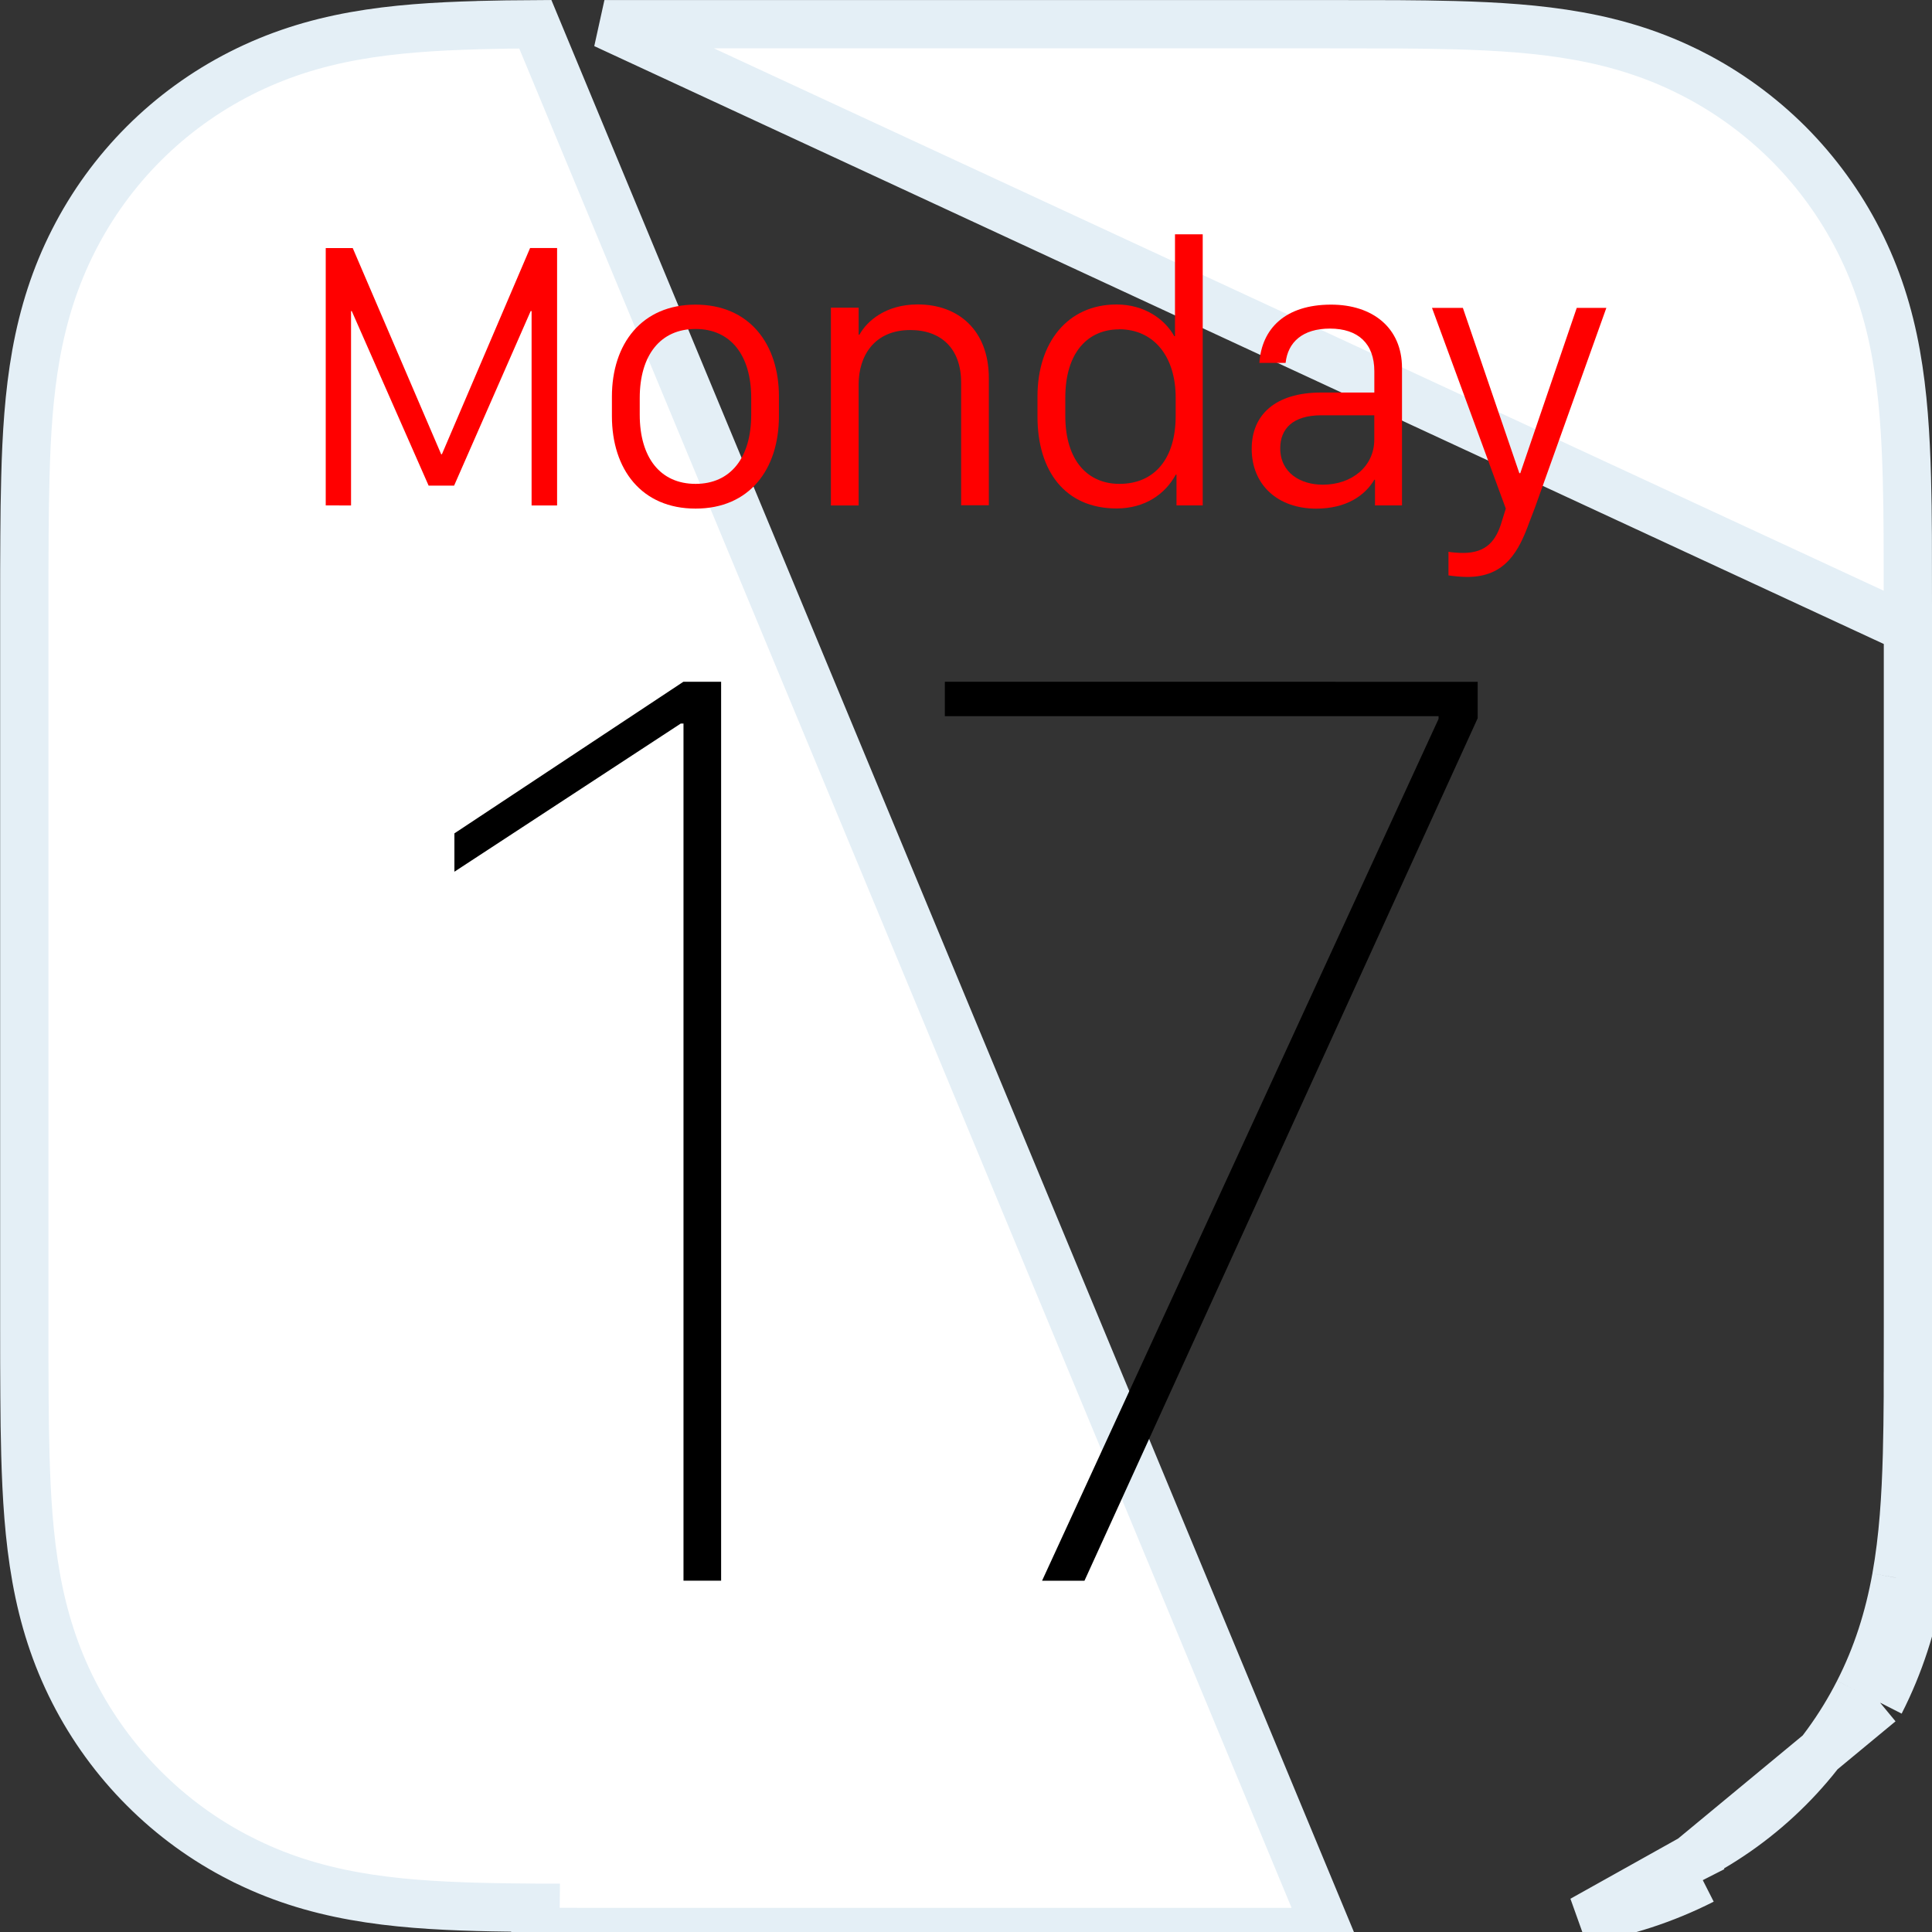
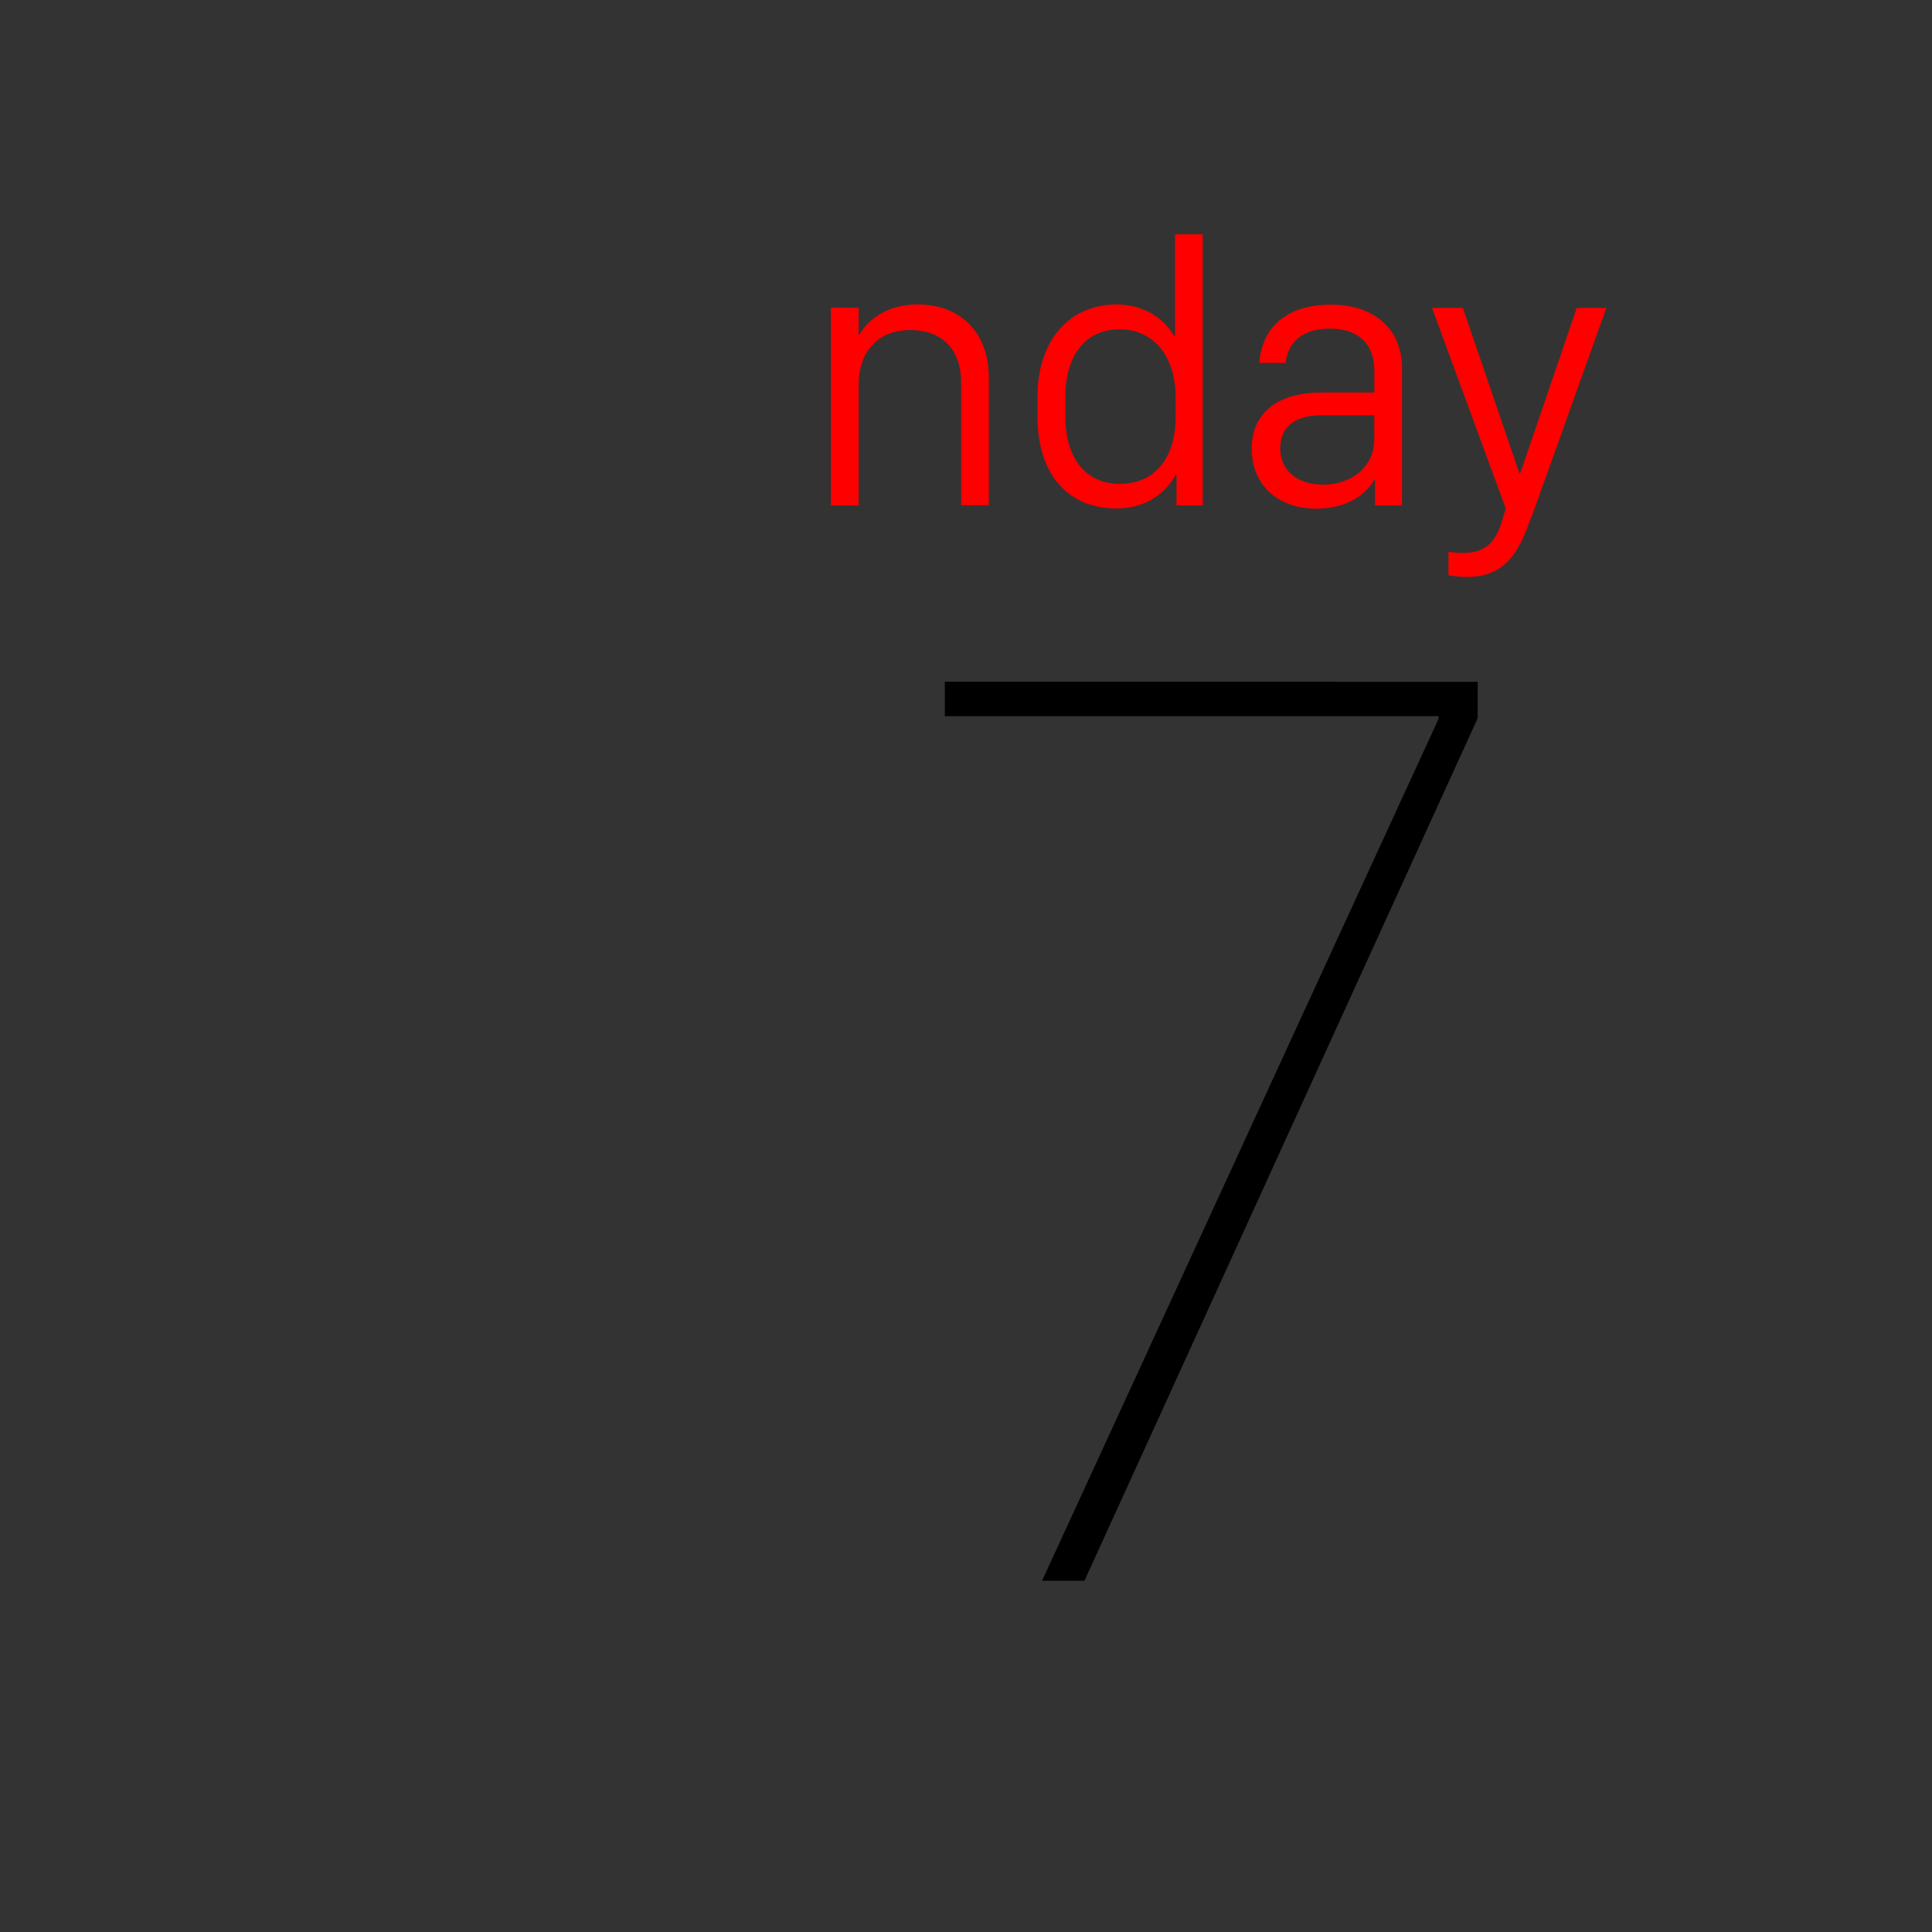
<svg xmlns="http://www.w3.org/2000/svg" fill="none" height="40" viewBox="0 0 40 40" width="40">
  <rect x="0" y="0" width="40" height="40" fill="#333333" stroke="none" />
  <clipPath id="a">
    <path d="m0 0h40v40h-40z" />
  </clipPath>
  <g clip-path="url(#a)">
-     <path d="m39.5 13.013v-.5c0-.478 0-.955-.002-1.431-.002-.399-.007-.799-.018-1.196v-0c-.024-.868-.075-1.724-.224-2.553v-0c-.15-.837-.395-1.608-.777-2.359-.376-.738-.867-1.414-1.452-2.001-.588-.586-1.262-1.077-2.001-1.453l-.001-0c-.749-.382-1.519-.625-2.357-.775l-0-0c-.83-.149-1.685-.2-2.553-.224v-0c-.396-.011-.795-.015-1.197-.018-.476-.002-.953-.002-1.43-.002h-14.974zm0 0h.002v14.474c0 .478 0 .954-.002 1.431m0-15.905h.502v14.474c0 .478 0 .956-.002 1.433m-.25 3.835c.156-.867.207-1.75.232-2.628.011-.401.015-.804.018-1.205v-.003m-.25 3.835-.492-.089m.492.089-.492-.088c0-0.0 0-.001 0-.001m.492.089c-.159.88-.417 1.698-.824 2.498m.332-2.587c.149-.83.2-1.683.224-2.552v-0c.011-.396.015-.794.018-1.196m-.242 3.749c-.152.838-.395 1.609-.778 2.36m1.02-6.109v.001l.5.002m-.5-.003c0-.001 0-.001 0-.002v-0l.5.005m-1.52 6.106s0 0 0-0l.446.227m-.446-.227c-.376.739-.866 1.414-1.452 1.999l-.001.001c-.587.587-1.263 1.078-2.001 1.454m3.454-3.454.446.227m0 0-3.899 3.227m0 0 .227.446m-.227-.446-2.269 1.268c.88-.157 1.698-.417 2.496-.822m-.227-.446c0-0.0 0-0.0.001-0l.227.446m-.227-.446.227.446m-25.368-38.406c.397-.011.797-.016 1.196-.018l16.407 39.498h-14.974c-.478 0-.956 0-1.433-.002l.005-.5h-0c-.001 0-.001 0-.002 0-.402-.004-.8-.007-1.196-.018h-0c-.868-.024-1.724-.075-2.553-.224h-0c-.838-.15-1.608-.393-2.357-.775l-.001-0c-.74-.376-1.415-.867-2-1.454l-.001-.001c-.585-.585-1.076-1.261-1.452-1.999l-0-0c-.382-.749-.627-1.522-.777-2.359l-0-0c-.149-.83-.2-1.685-.224-2.553h-0c-.011-.397-.016-.797-.018-1.196l-0-.002c-.004-.475-.004-.951-.004-1.429v-14.974c0-.478 0-.954.004-1.429l0-.002c.002-.399.007-.799.018-1.196l0-.001c.022-.867.073-1.722.222-2.552.152-.838.395-1.609.778-2.36l0-0c.376-.74.865-1.414 1.452-2.001.585-.585 1.262-1.076 2.001-1.452.75-.381 1.521-.626 2.358-.776l0-0c.83-.149 1.685-.2 2.553-.224z" fill="#fff" stroke="#e4eff6" />
-     <path d="m14.93 32.724v-18.609h-.781l-4.741 3.139v.794l4.687-3.068h.056v17.746h.78z" fill="#000" />
    <path d="m19.562 14.115v.713h10.222v.056l-8.209 17.843h.878l8.141-17.857v-.754z" fill="#000" />
    <g fill="#f00">
-       <path d="m7.268 10.465v-4.024h.015l1.591 3.613h.528l1.585-3.613h.019v4.024h.528v-5.33h-.559l-1.826 4.27h-.015l-1.831-4.269h-.559v5.328z" />
-       <path d="m14.401 6.307c-1.113 0-1.732.809-1.732 1.906v.402c0 1.102.613 1.915 1.732 1.915 1.117 0 1.726-.813 1.726-1.915v-.402c.002-1.096-.617-1.906-1.726-1.906zm0 .504c.726 0 1.152.543 1.152 1.43v.344c0 .891-.426 1.433-1.152 1.433-.732 0-1.156-.546-1.156-1.433v-.344c0-.885.426-1.43 1.156-1.43z" />
      <path d="m17.203 10.465h.574v-2.506c0-.585.32-1.126 1.07-1.126.641 0 1.052.387 1.052 1.085v2.543h.574v-2.63c0-.993-.63-1.528-1.472-1.528-.672 0-1.056.352-1.207.626h-.017v-.559h-.574z" />
      <path d="m23.117 6.304c-1.017 0-1.637.793-1.637 1.902v.419c0 1.13.574 1.902 1.637 1.902.587 0 1.007-.296 1.226-.7h.015v.637h.543v-5.613h-.574v2.109h-.015c-.198-.354-.62-.656-1.194-.656zm.052.513c.726 0 1.172.57 1.172 1.415v.38c0 .88-.433 1.406-1.165 1.406-.648 0-1.12-.472-1.12-1.409v-.37c-.002-.956.48-1.42 1.113-1.42z" />
      <path d="m28.453 9.933h.015v.531h.559v-2.844c0-.841-.617-1.313-1.468-1.313-.948 0-1.437.496-1.485 1.207h.543c.046-.433.356-.711.918-.711.582 0 .919.309.919.883v.441h-1.113c-.933.004-1.426.457-1.426 1.165 0 .75.543 1.239 1.337 1.239.624-.002 1.006-.27 1.202-.598zm-1.067.102c-.461 0-.88-.246-.88-.754 0-.398.254-.683.852-.683h1.095v.504c0 .55-.458.933-1.067.933z" />
      <path d="m33.258 6.374h-.613l-1.169 3.422h-.02l-1.169-3.422h-.639l1.528 4.156-.078.25c-.12.422-.328.668-.809.668-.089 0-.235-.011-.3-.024v.489c.102.015.254.032.391.032.796 0 1.07-.546 1.285-1.137l.117-.306z" />
    </g>
  </g>
</svg>